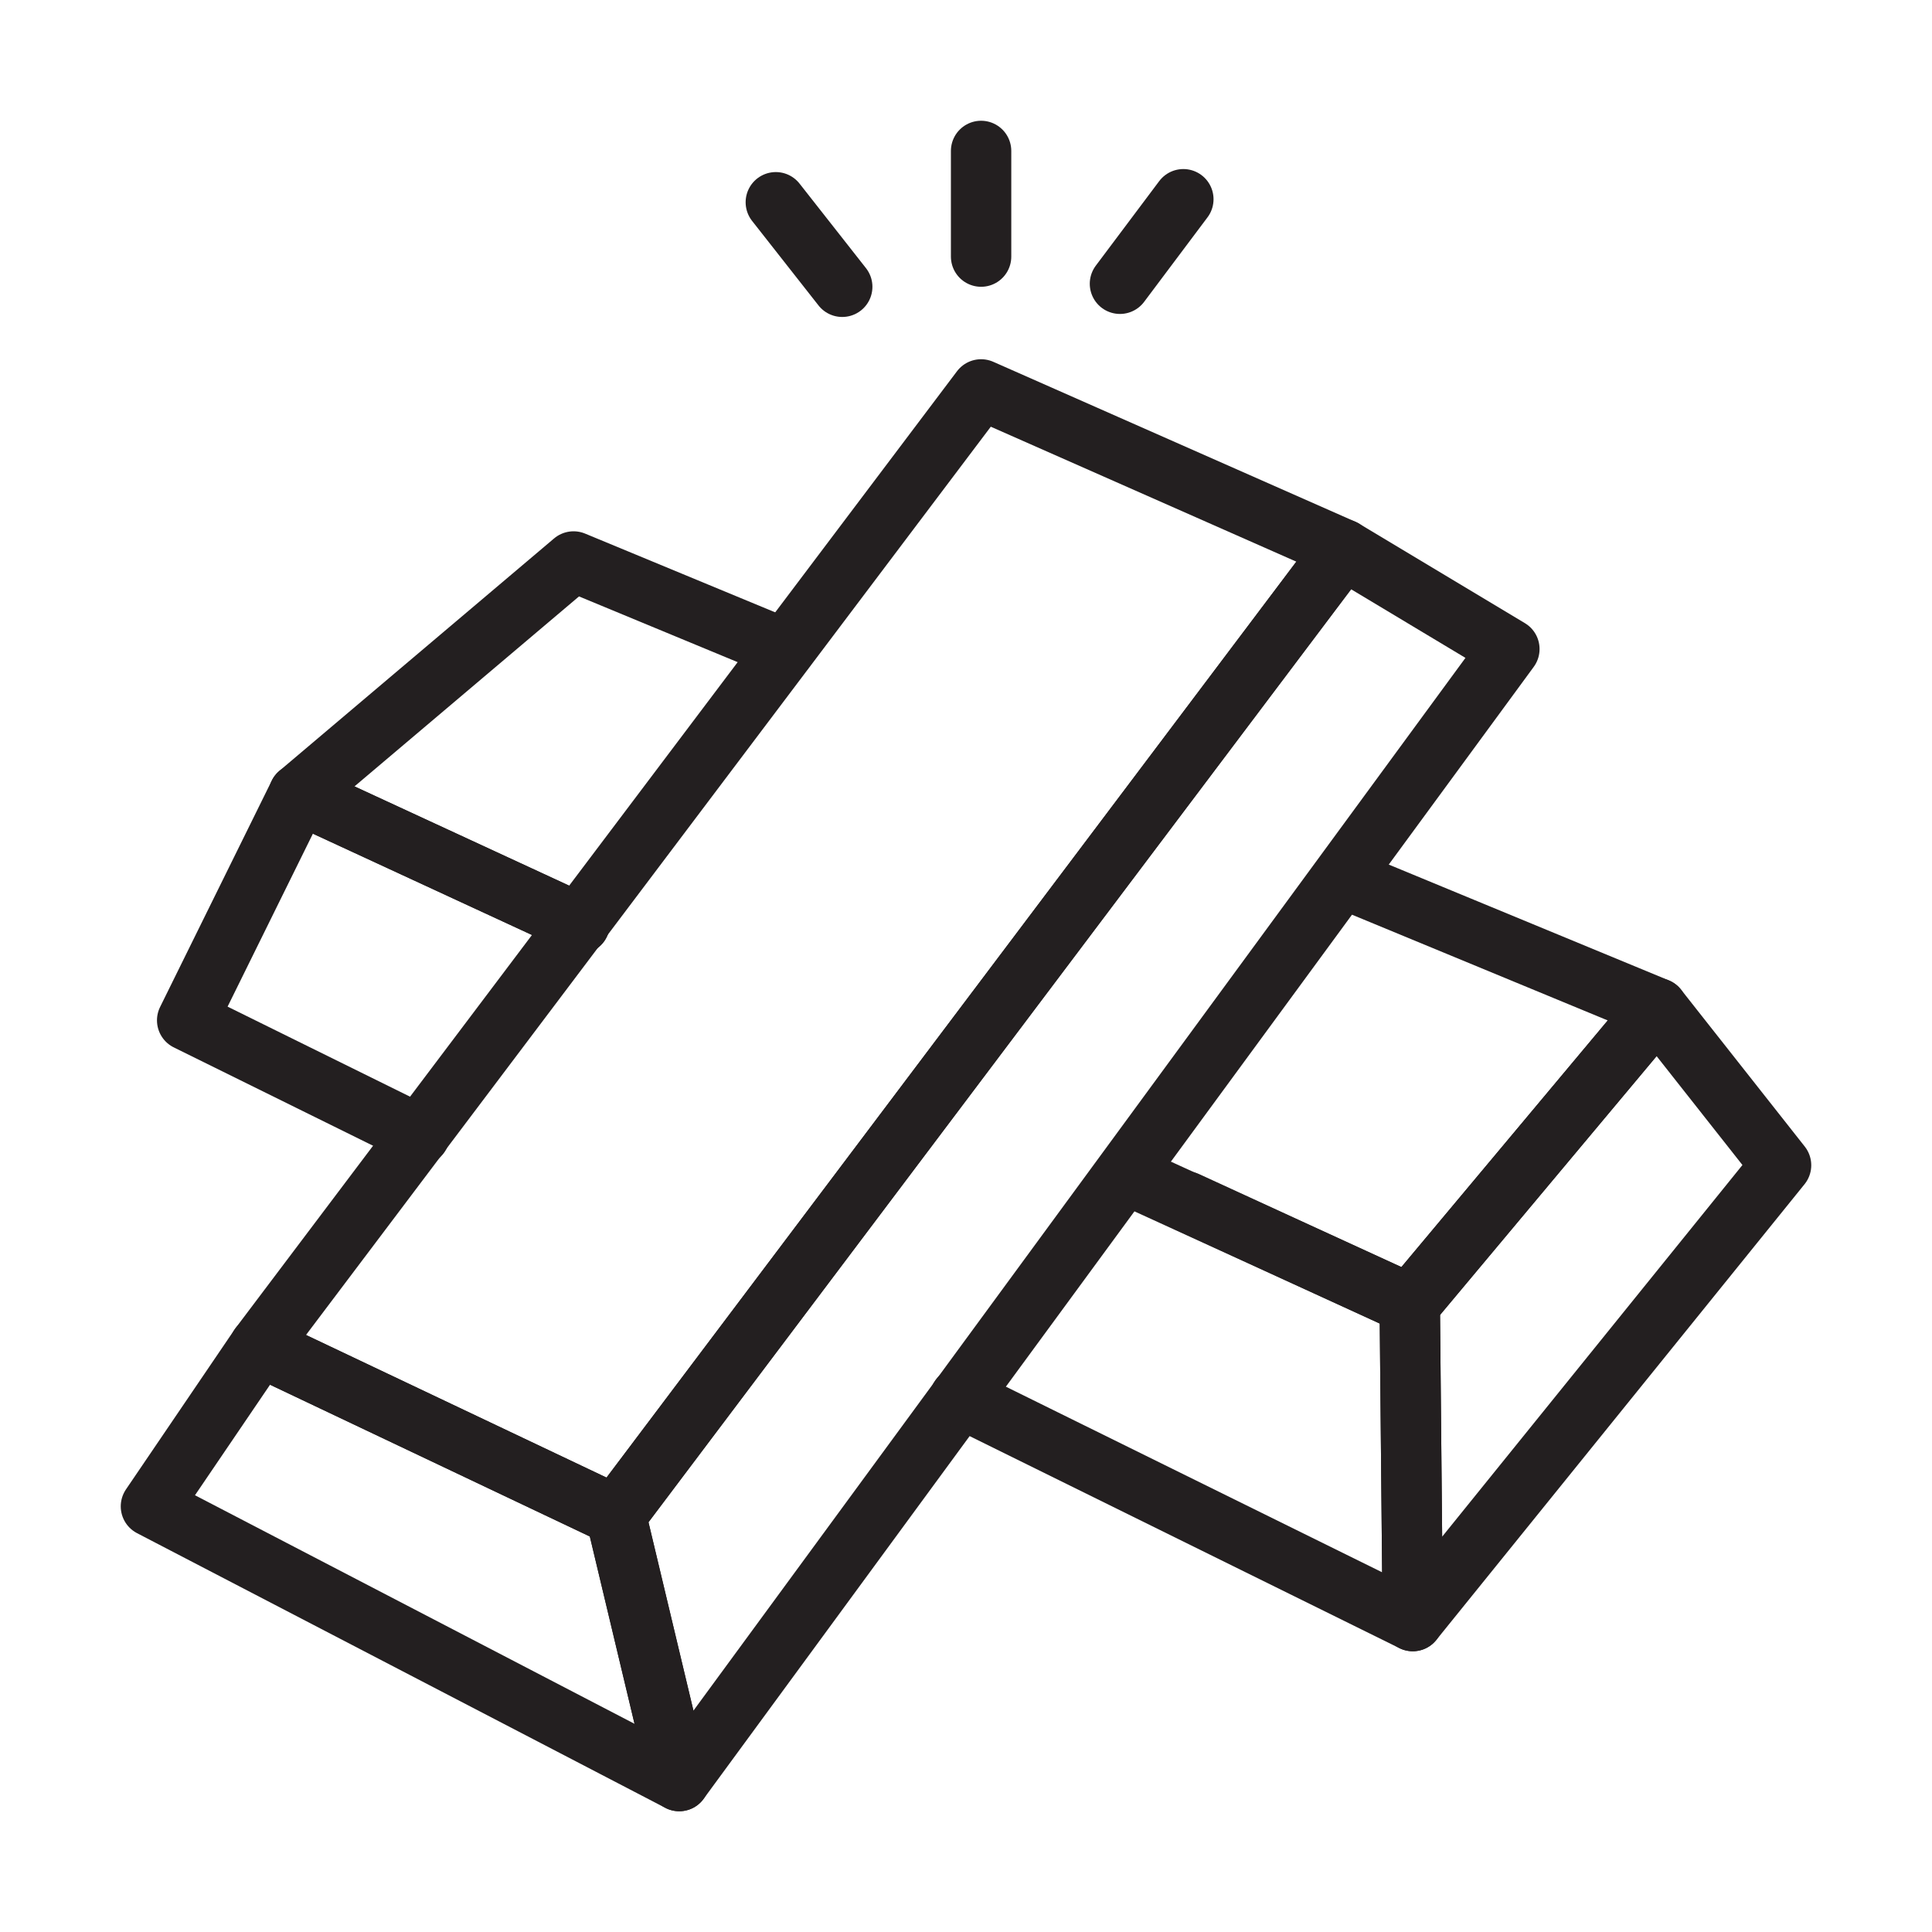
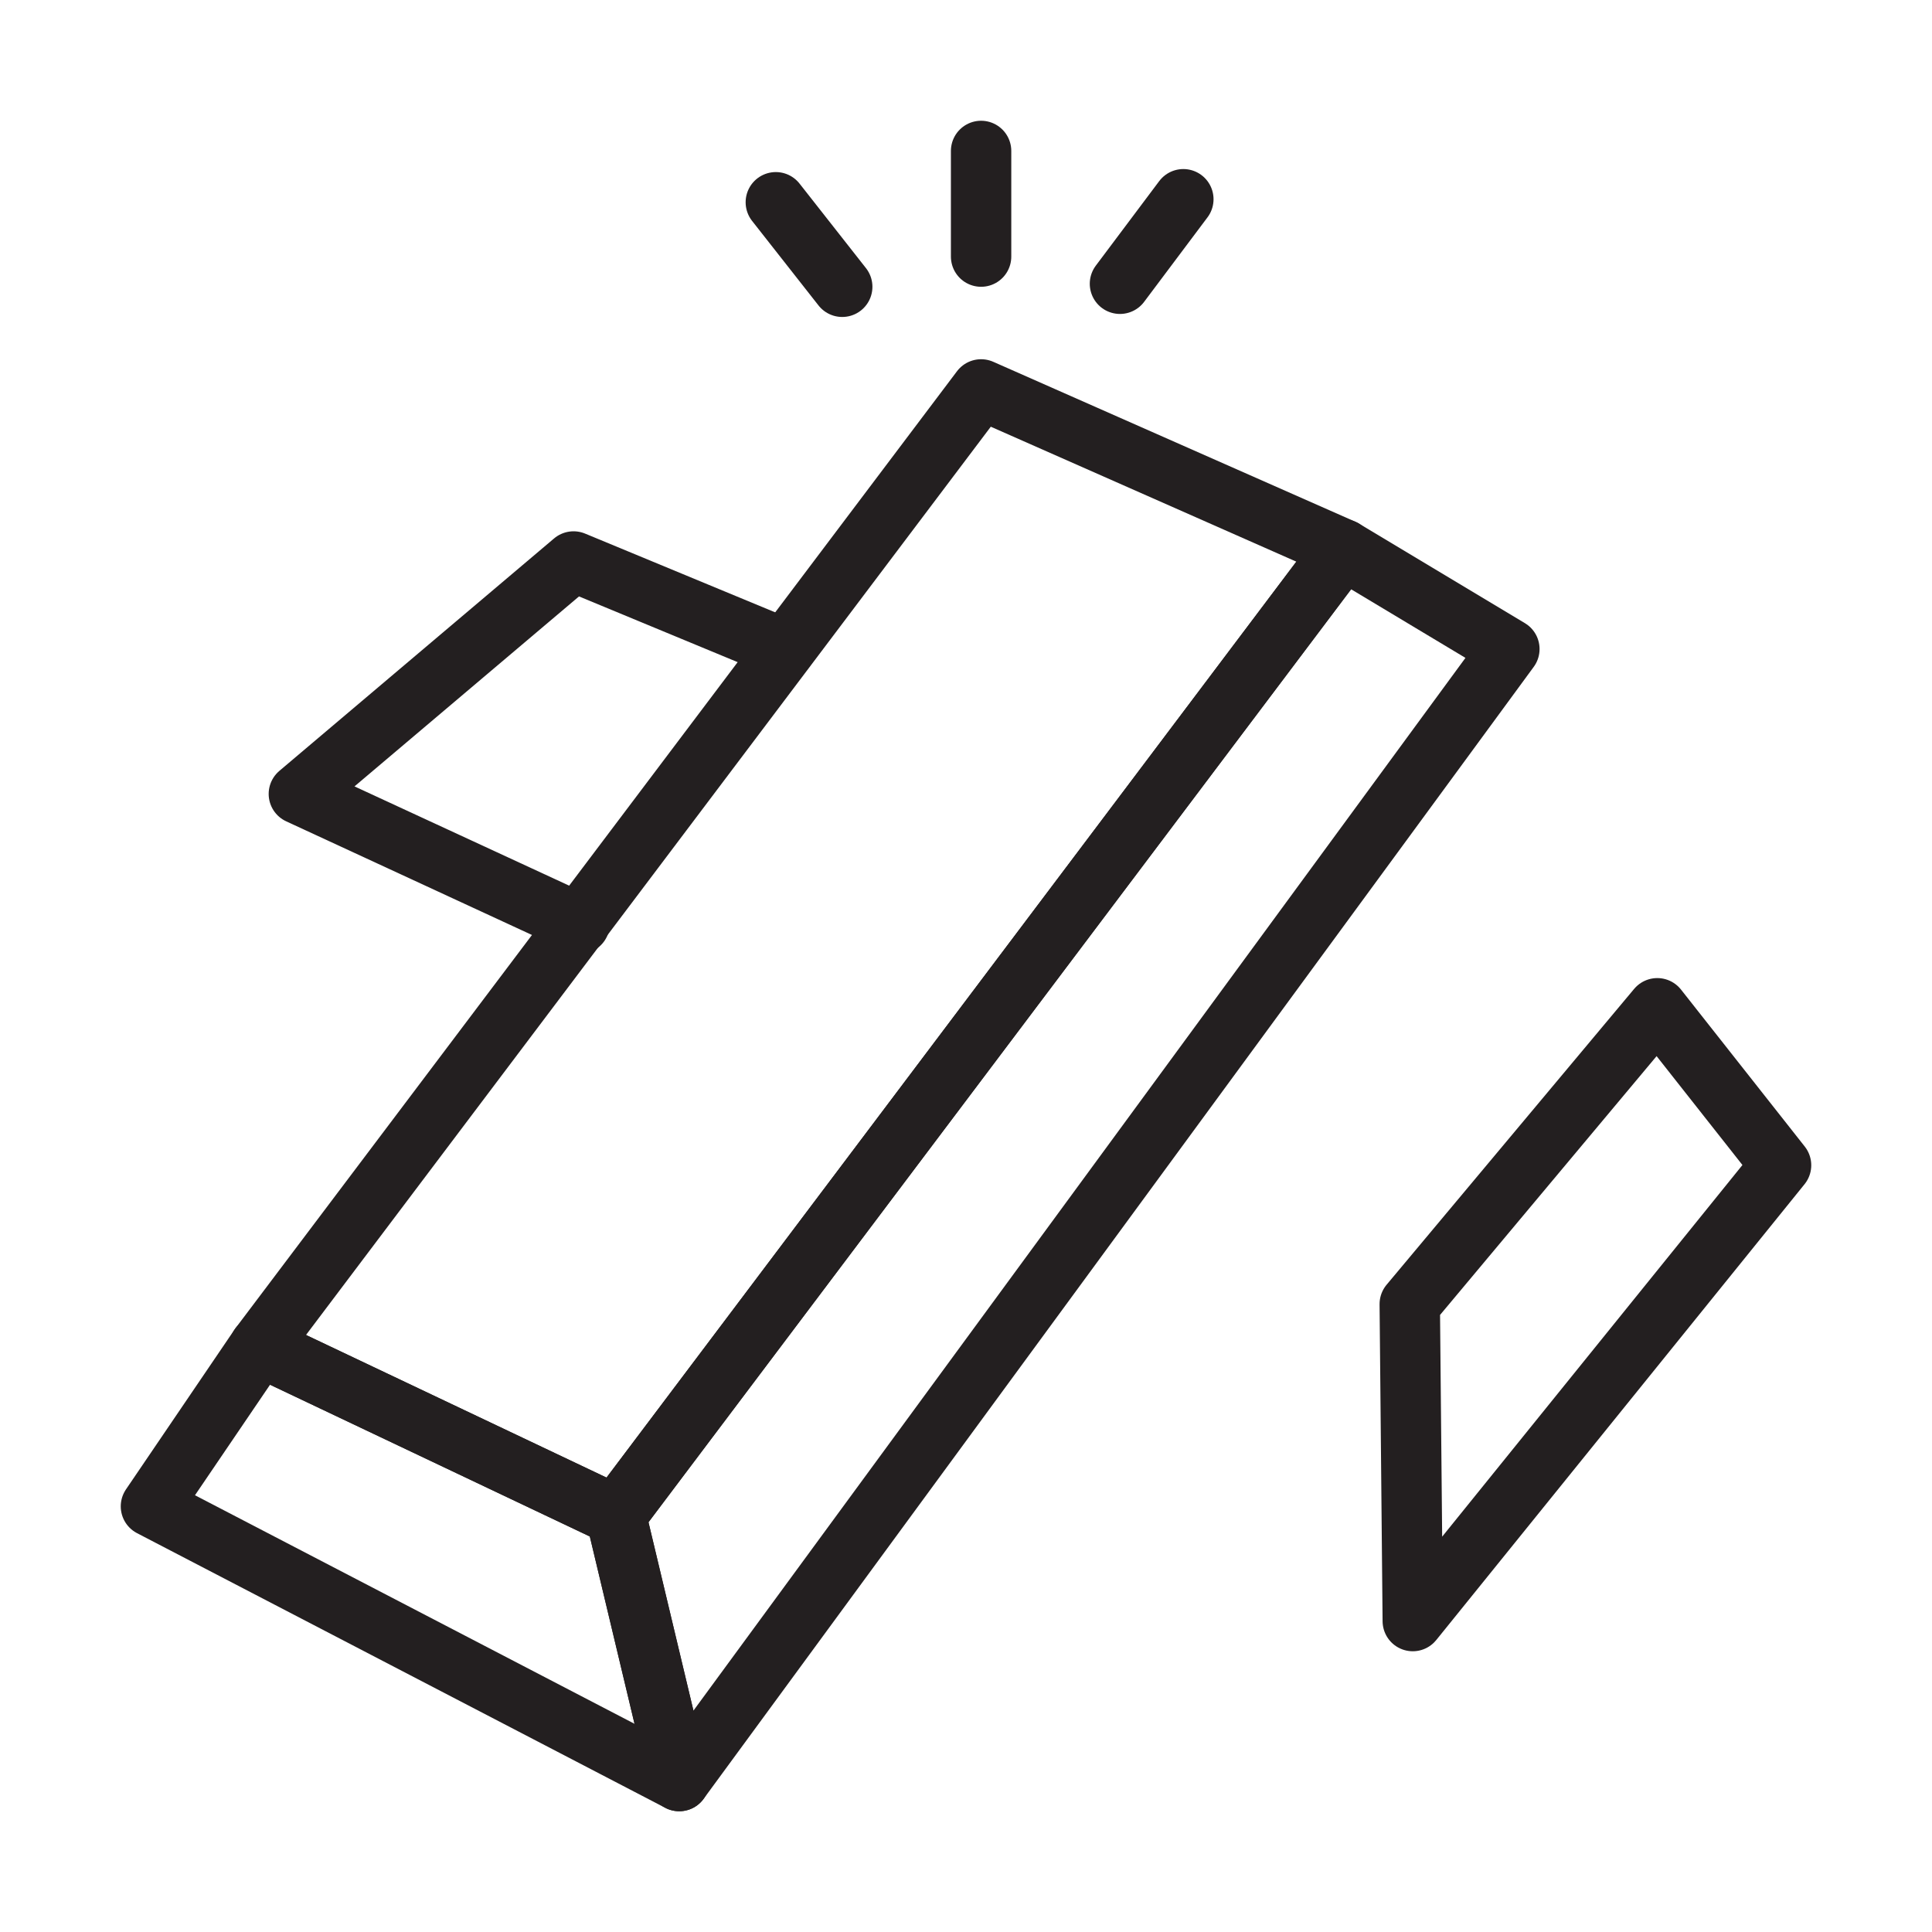
<svg xmlns="http://www.w3.org/2000/svg" version="1.1" id="Layer_1" x="0px" y="0px" viewBox="0 0 64 64" style="enable-background:new 0 0 64 64;" xml:space="preserve">
  <style type="text/css">
	.st0{fill:none;stroke:#231F20;stroke-width:2;stroke-linecap:round;stroke-linejoin:round;}
</style>
  <polygon class="st0" points="44.5,18.2 32.5,12.9 8.6,44.6 20.4,50.2 " />
  <polygon class="st0" points="44.5,18.2 50,21.5 22.5,59 20.4,50.2 " />
  <polygon class="st0" points="8.6,44.6 5,49.9 22.5,59 20.4,50.2 " />
-   <polyline class="st0" points="39.3,39.8 46.7,43.2 54.9,33.4 44.5,29.1 " />
  <polyline class="st0" points="26,21.5 26,21.5 19,18.6 9.9,26.3 19.2,30.6 " />
-   <polyline class="st0" points="31.8,46.3 46.8,53.7 46.7,43.2 37.3,38.9 " />
-   <polyline class="st0" points="19.2,30.6 9.9,26.3 6.2,33.8 13.9,37.6 " />
  <polygon class="st0" points="54.9,33.4 59,38.6 46.8,53.7 46.7,43.2 " />
  <line class="st0" x1="32.5" y1="5" x2="32.5" y2="8.5" />
  <line class="st0" x1="39.2" y1="6.6" x2="37.1" y2="9.4" />
  <line class="st0" x1="25.7" y1="6.7" x2="27.9" y2="9.5" />
</svg>